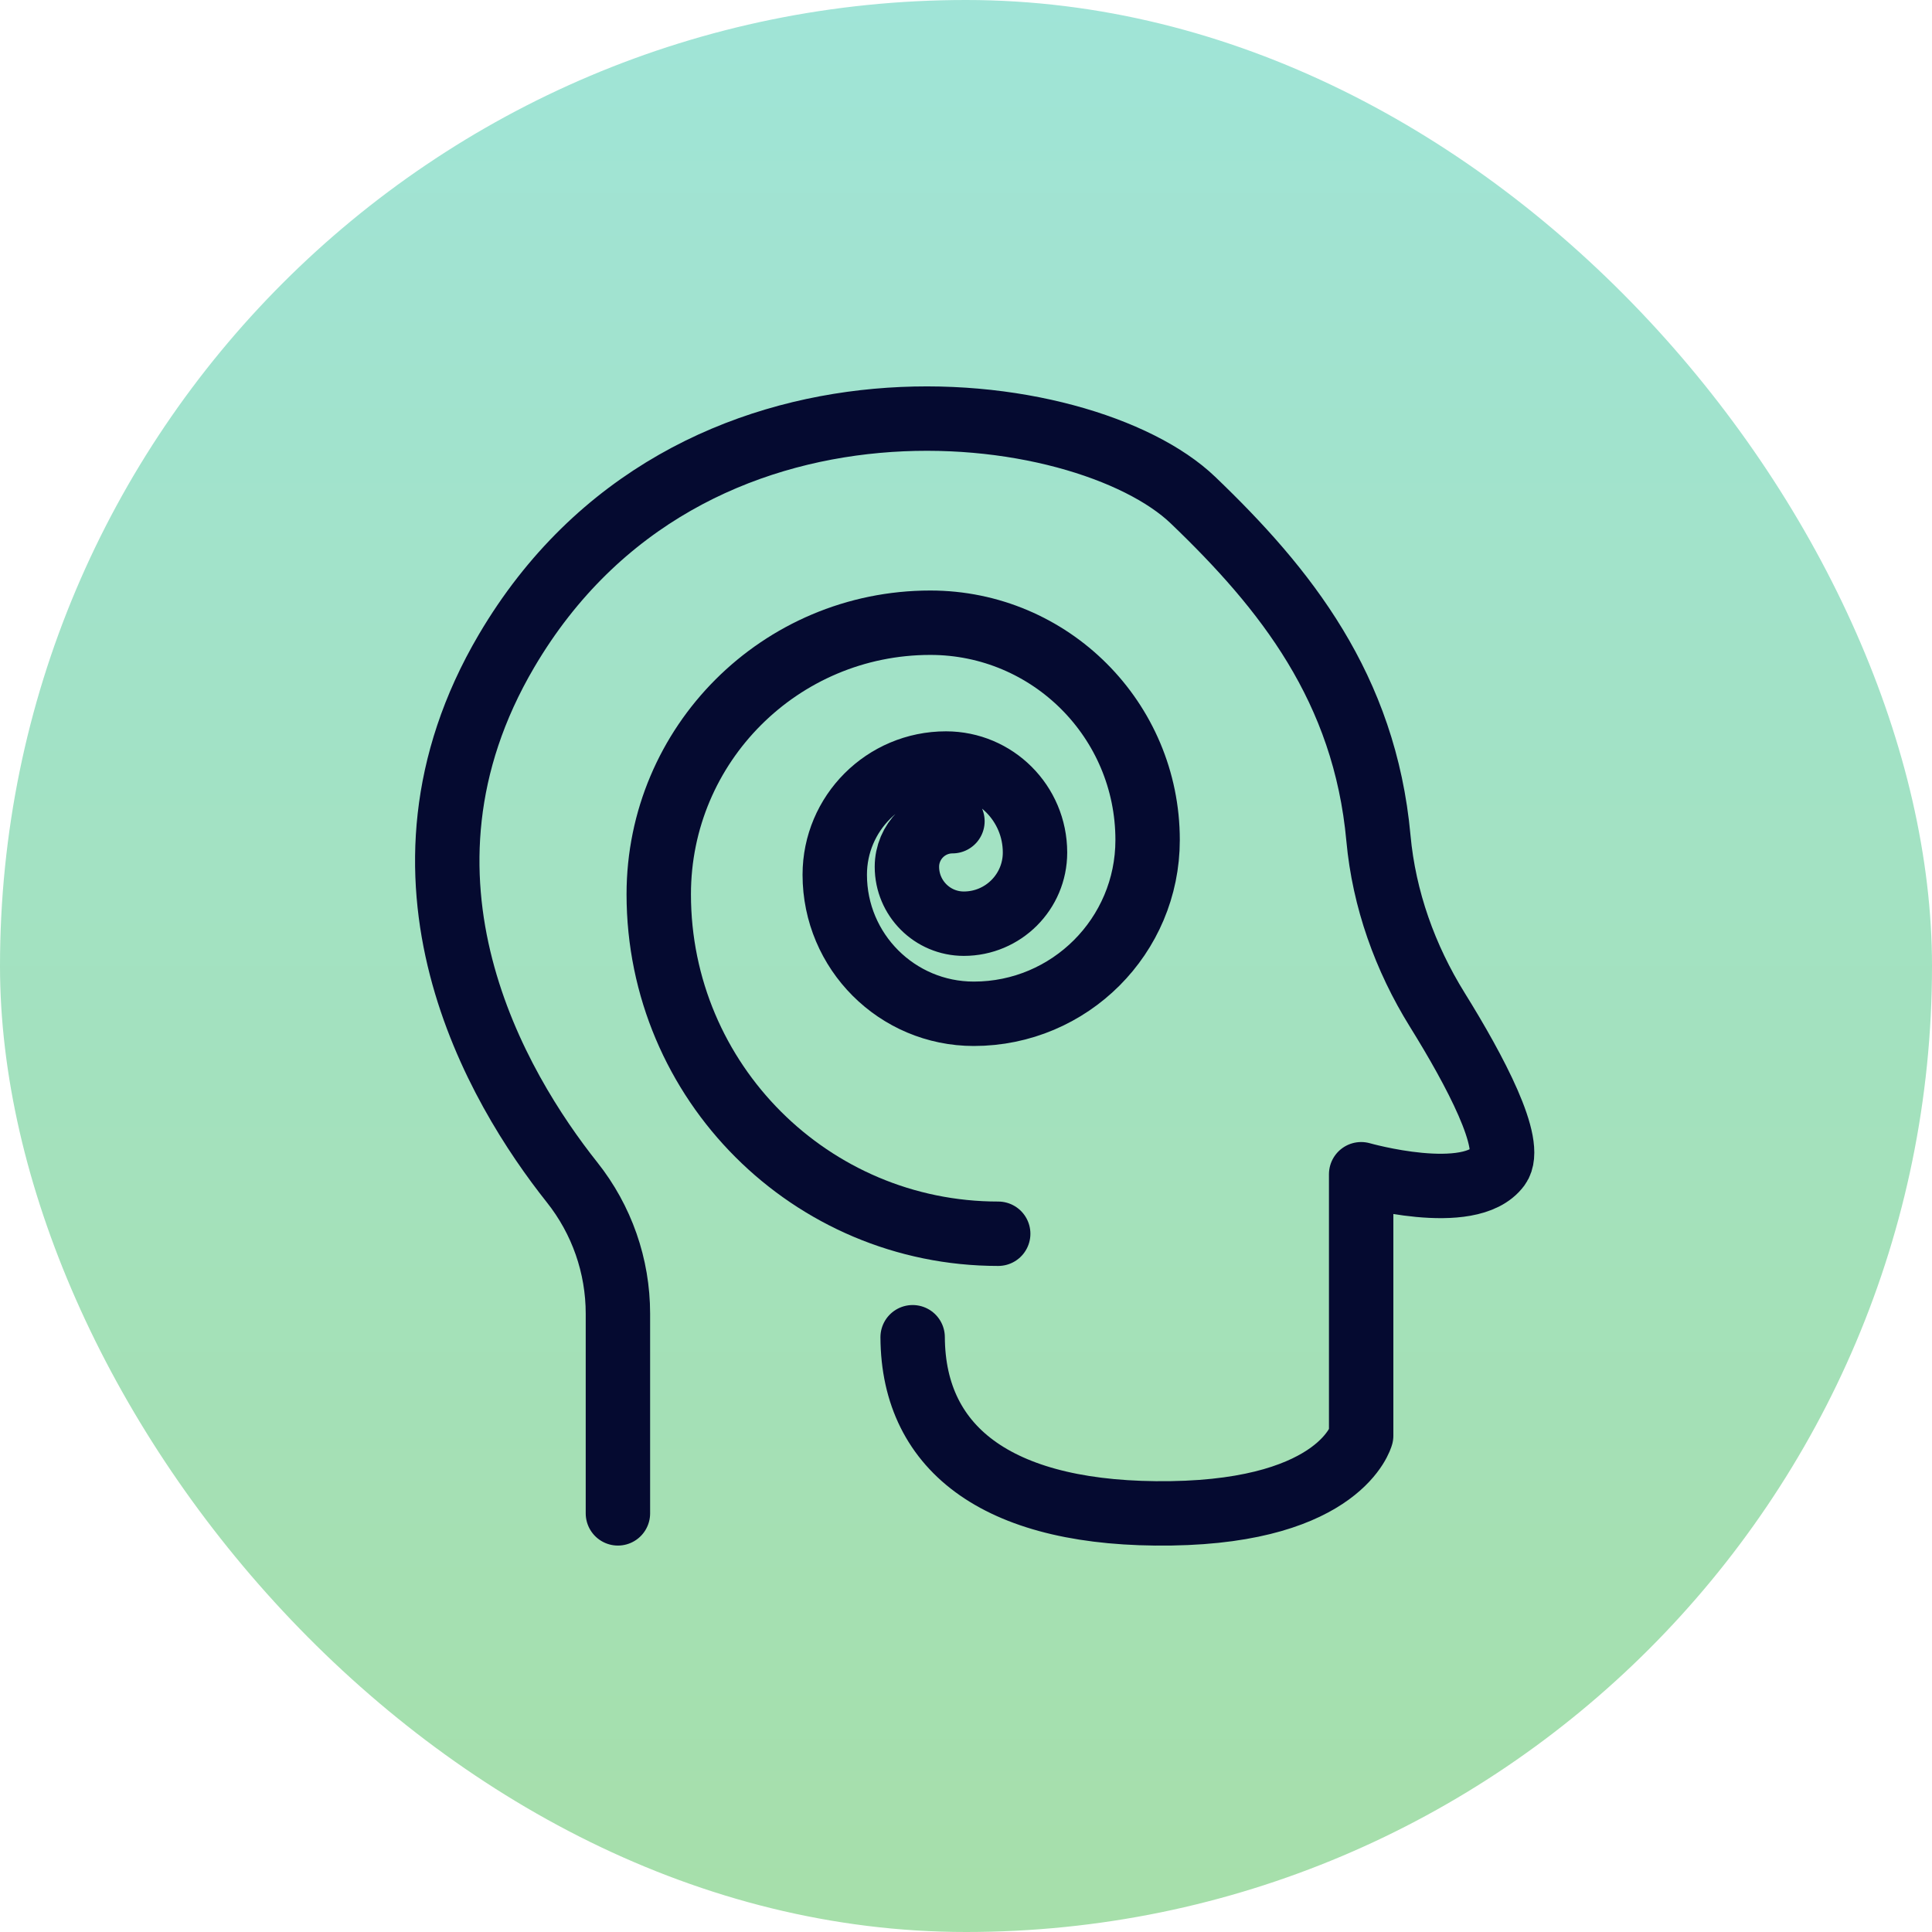
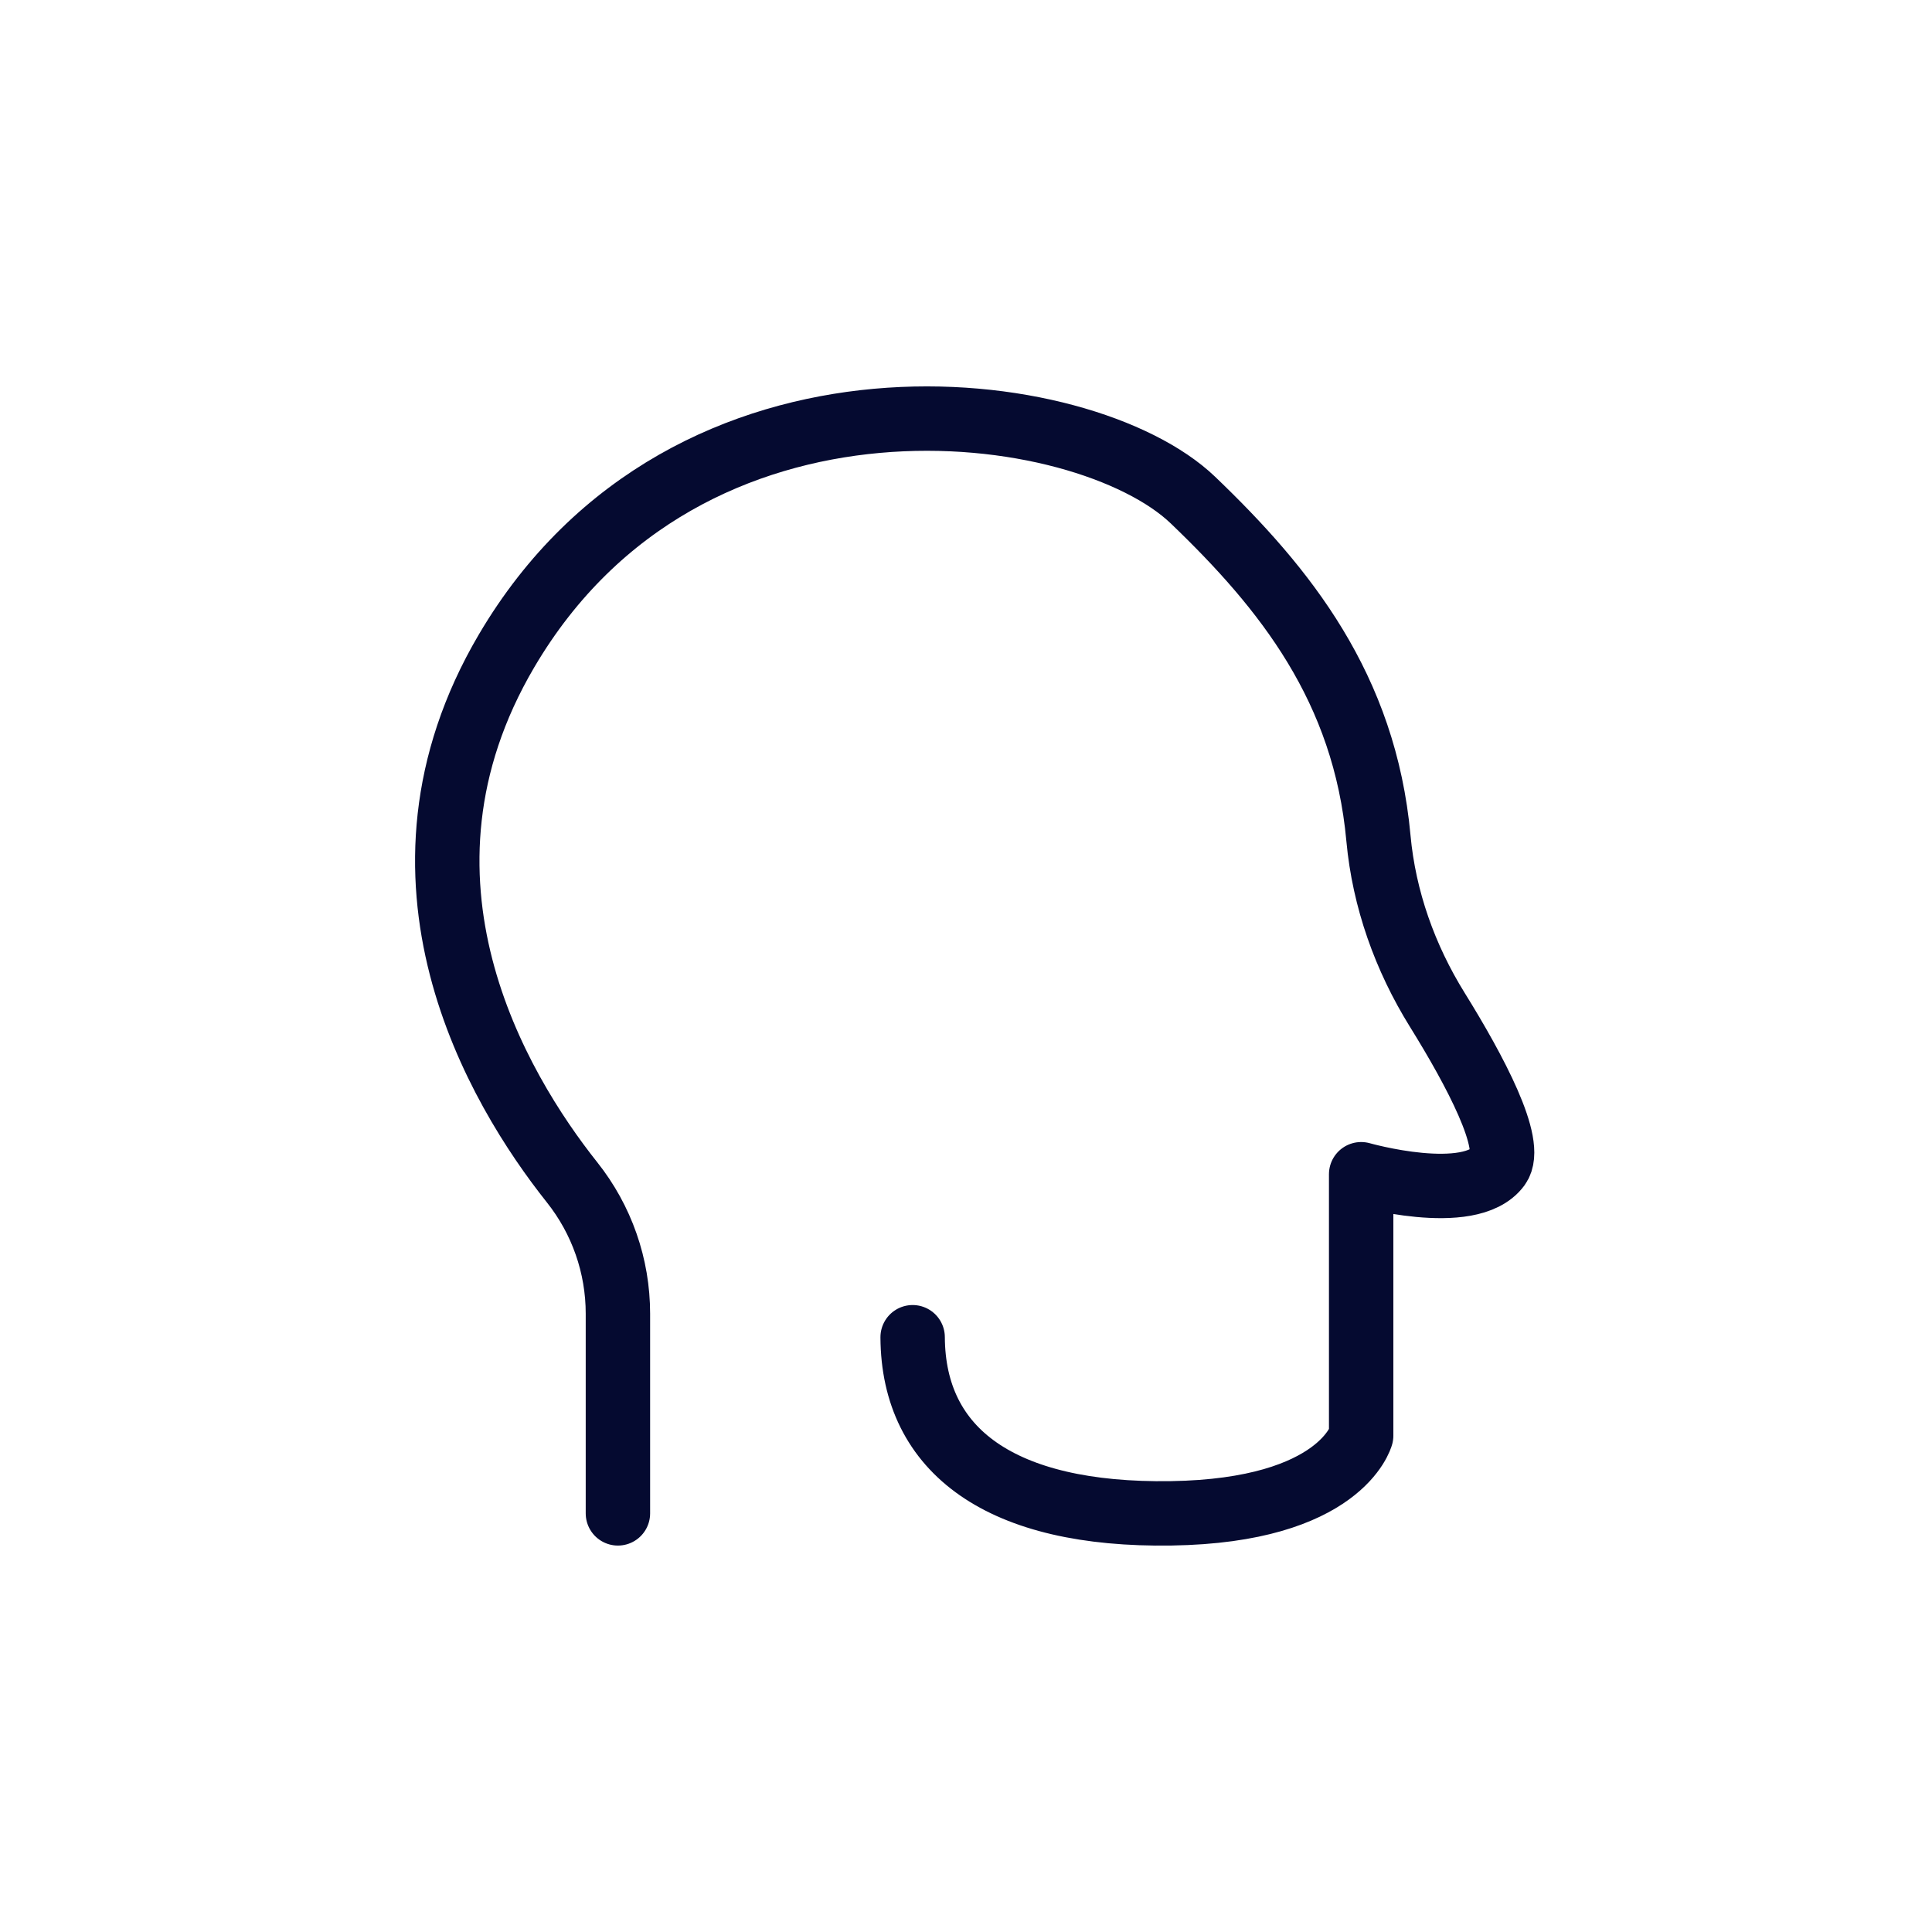
<svg xmlns="http://www.w3.org/2000/svg" width="60" height="60" viewBox="0 0 60 60" fill="none">
-   <rect width="60" height="60" rx="30" fill="url(#paint0_linear_112_163)" />
  <path d="M19.19 46.999V40.797C19.19 39.315 18.689 37.879 17.765 36.717C15.458 33.812 11.563 27.301 15.73 20.216C21.361 10.643 33.668 12.294 37.046 15.529C39.917 18.28 42.383 21.366 42.809 26.034C42.983 27.928 43.634 29.747 44.637 31.362C45.808 33.249 47.032 35.546 46.536 36.223C45.652 37.43 42.272 36.467 42.272 36.467V44.585C42.272 44.585 41.651 46.918 36.371 46.998C31.092 47.078 28.36 45.068 28.343 41.529" stroke="#050A30" stroke-width="2" stroke-linecap="round" stroke-linejoin="round" />
-   <path d="M31 38.315C25.178 38.315 20.458 33.596 20.458 27.773C20.458 23.115 24.234 19.339 28.892 19.339C32.619 19.339 35.64 22.36 35.64 26.087C35.64 29.067 33.224 31.484 30.242 31.484C27.857 31.484 25.924 29.551 25.924 27.166C25.924 25.259 27.471 23.712 29.378 23.712C30.905 23.712 32.143 24.949 32.143 26.476C32.143 27.697 31.153 28.686 29.933 28.686C28.955 28.686 28.165 27.894 28.165 26.918C28.165 26.136 28.799 25.503 29.579 25.503" stroke="#050A30" stroke-width="2" stroke-linecap="round" stroke-linejoin="round" />
  <defs>
    <linearGradient id="paint0_linear_112_163" x1="30" y1="0" x2="30" y2="60" gradientUnits="userSpaceOnUse">
      <stop stop-color="#A0E4D7" />
      <stop offset="1" stop-color="#A6DFAA" />
    </linearGradient>
  </defs>
</svg>